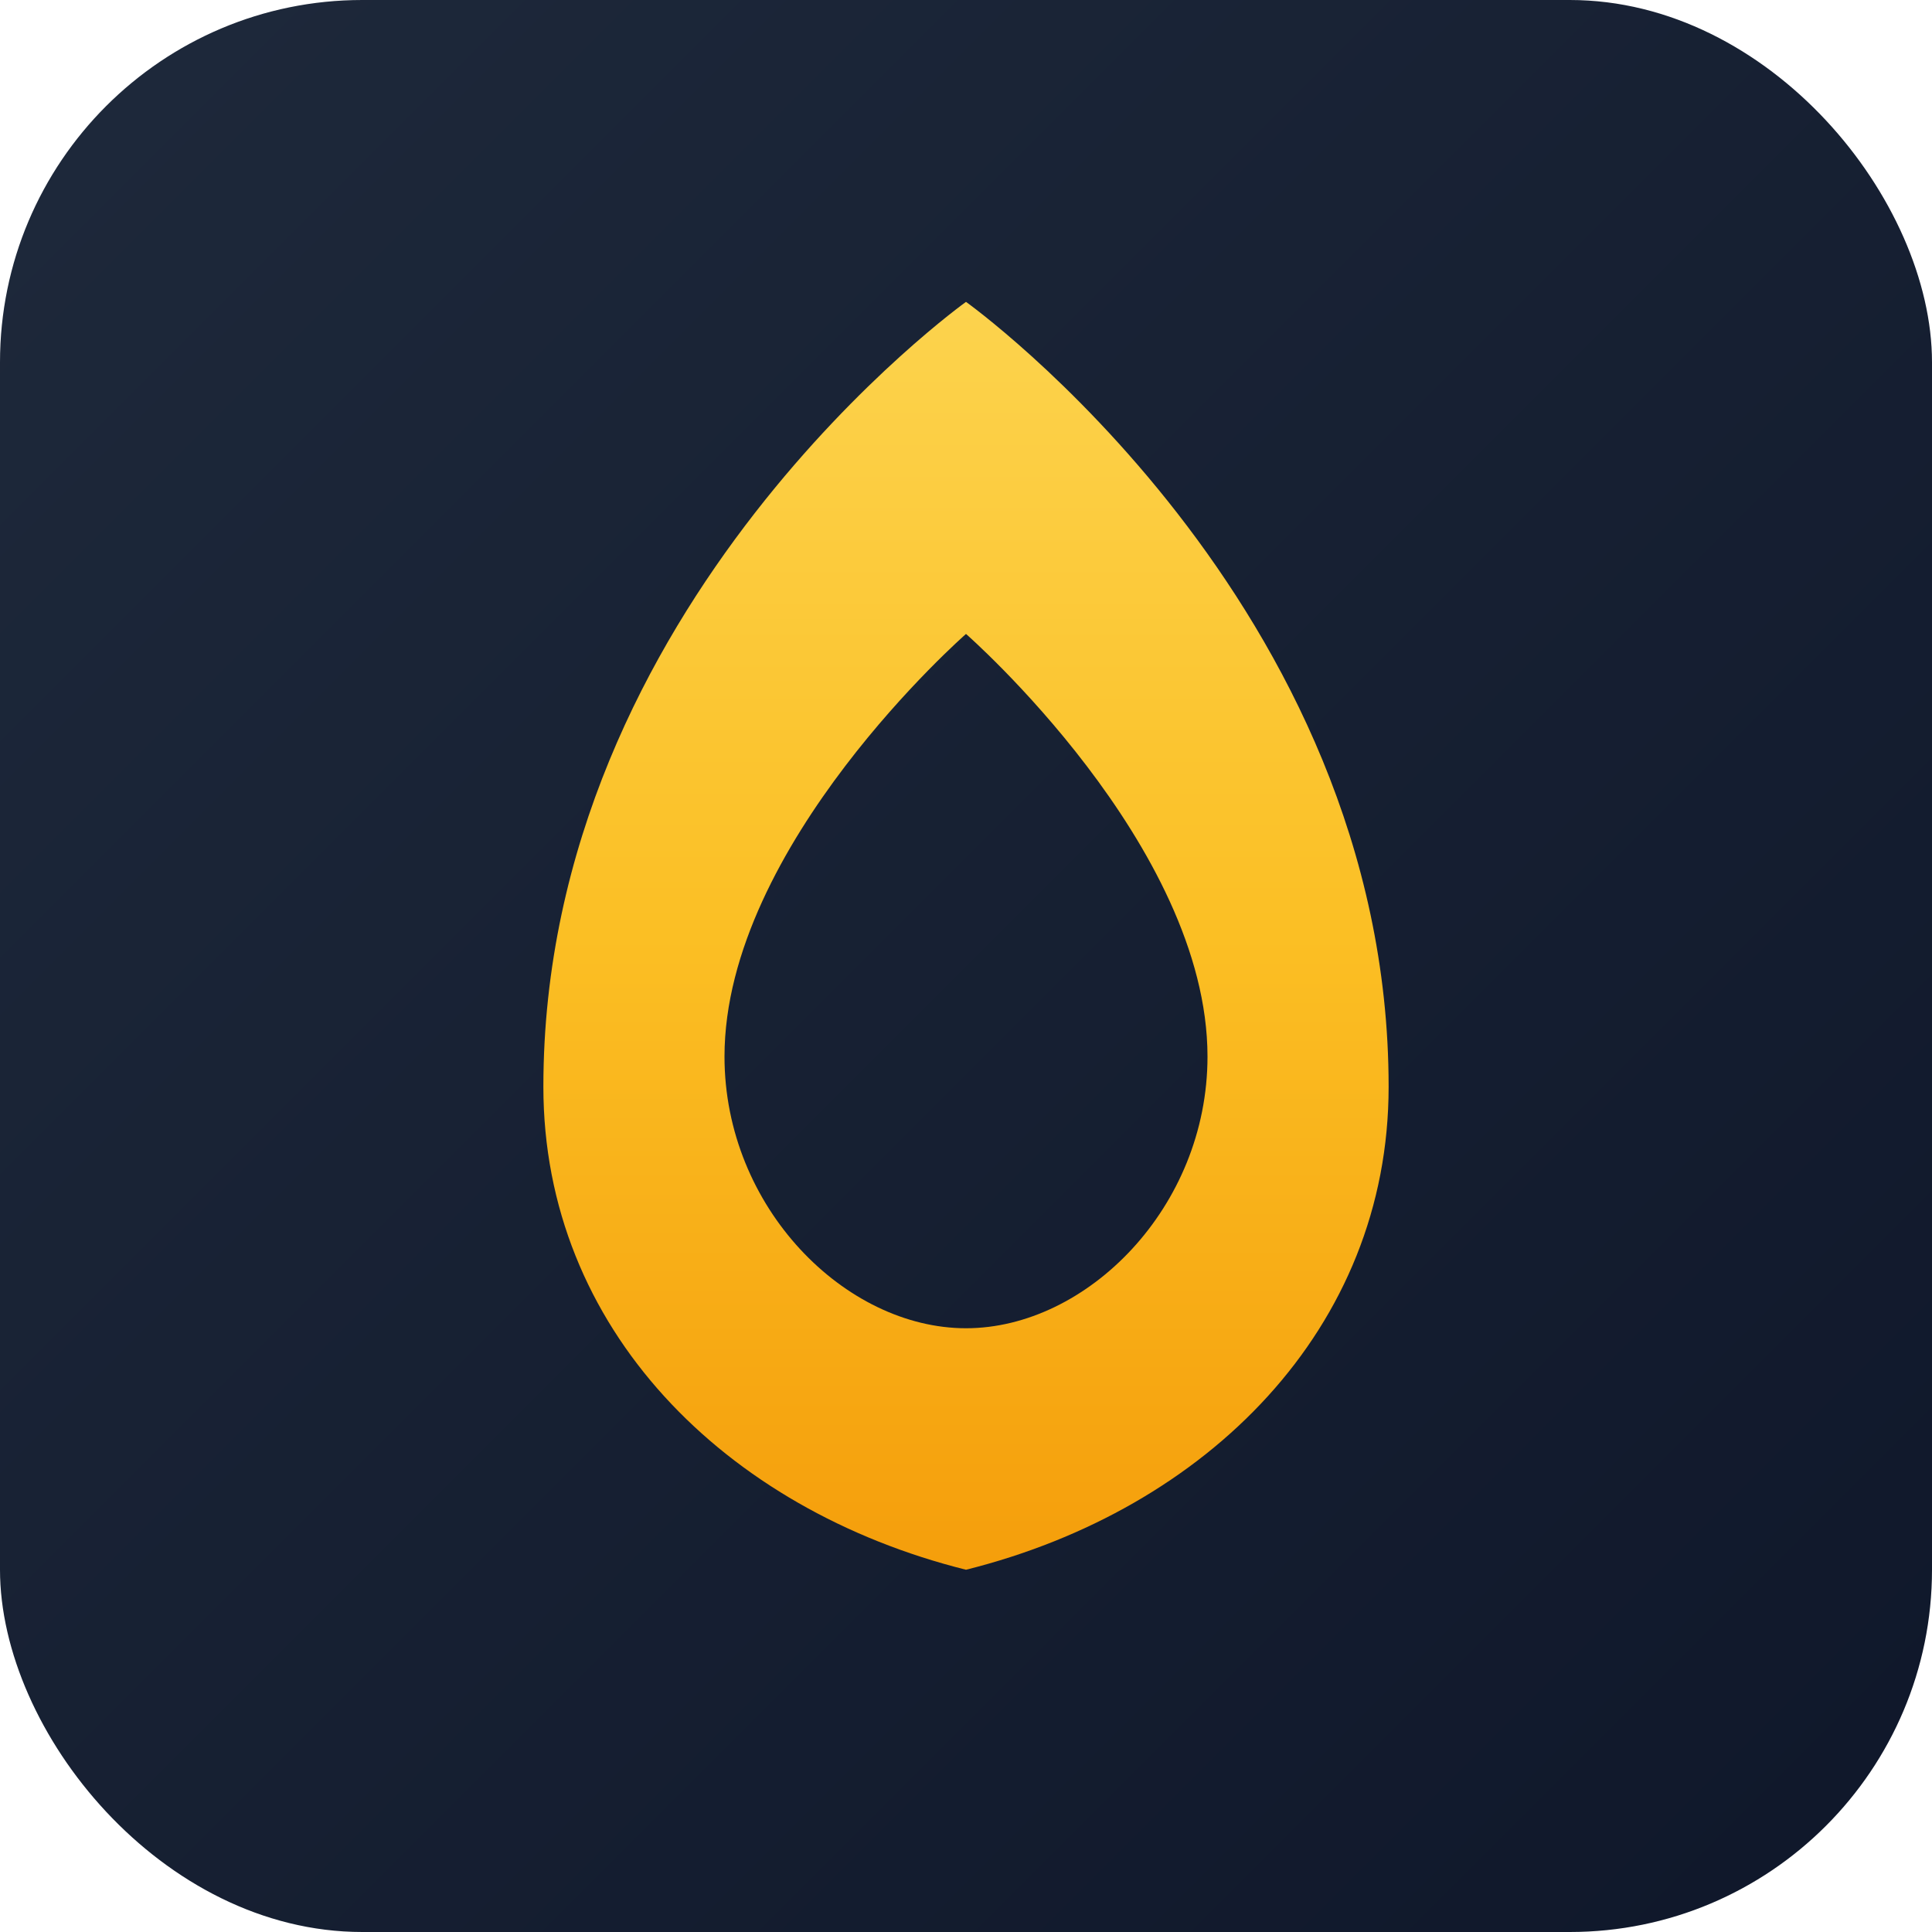
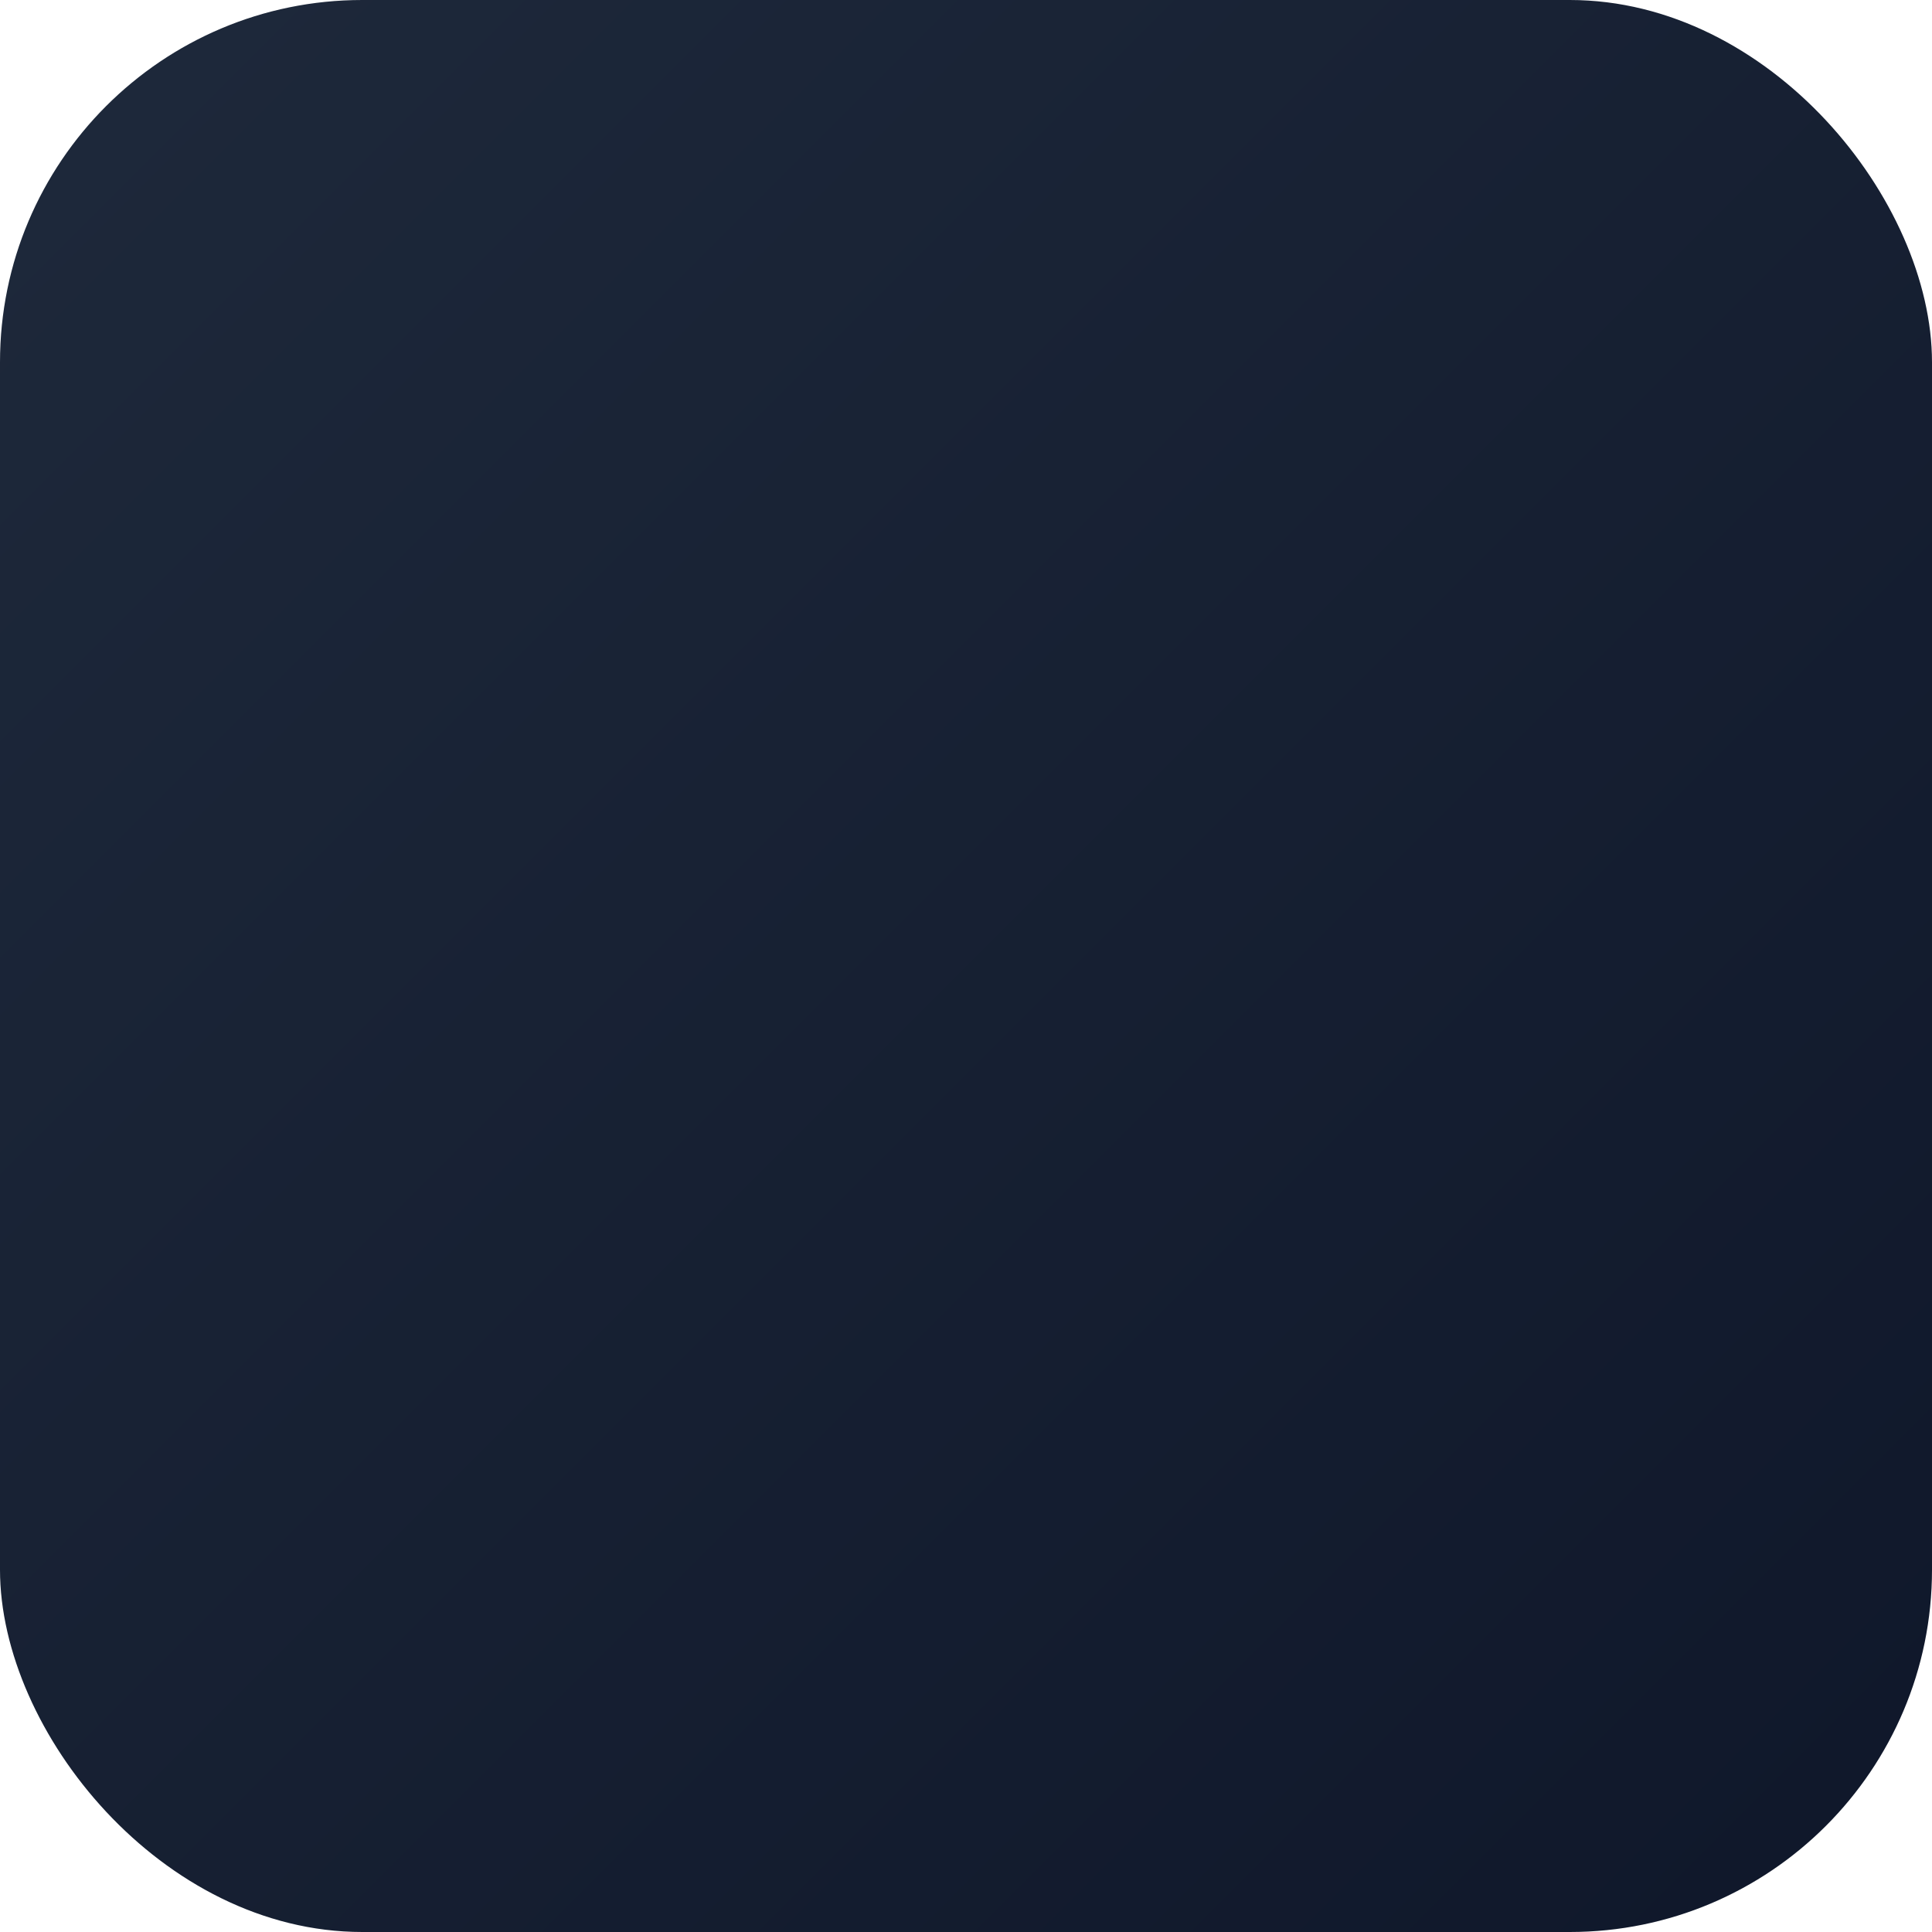
<svg xmlns="http://www.w3.org/2000/svg" viewBox="0 0 32 32">
  <defs>
    <linearGradient id="bg" x1="0%" y1="0%" x2="100%" y2="100%">
      <stop offset="0%" style="stop-color:#1e293b" />
      <stop offset="100%" style="stop-color:#0f172a" />
    </linearGradient>
    <linearGradient id="flame" x1="50%" y1="100%" x2="50%" y2="0%">
      <stop offset="0%" style="stop-color:#f59e0b" />
      <stop offset="50%" style="stop-color:#fbbf24" />
      <stop offset="100%" style="stop-color:#fcd34d" />
    </linearGradient>
    <filter id="glow" x="-50%" y="-50%" width="200%" height="200%">
      <feGaussianBlur stdDeviation="1.5" result="coloredBlur" />
      <feMerge>
        <feMergeNode in="coloredBlur" />
        <feMergeNode in="SourceGraphic" />
      </feMerge>
    </filter>
  </defs>
  <rect width="32" height="32" rx="6" fill="url(#bg)" />
  <g filter="url(#glow)">
-     <path d="M16 5c0 0-7 5-7 13 0 4 3 7 7 8 4-1 7-4 7-8 0-8-7-13-7-13zm0 17c-2 0-4-2-4-4.5 0-3.5 4-7 4-7s4 3.5 4 7c0 2.5-2 4.5-4 4.5z" fill="url(#flame)" />
-   </g>
+     </g>
</svg>